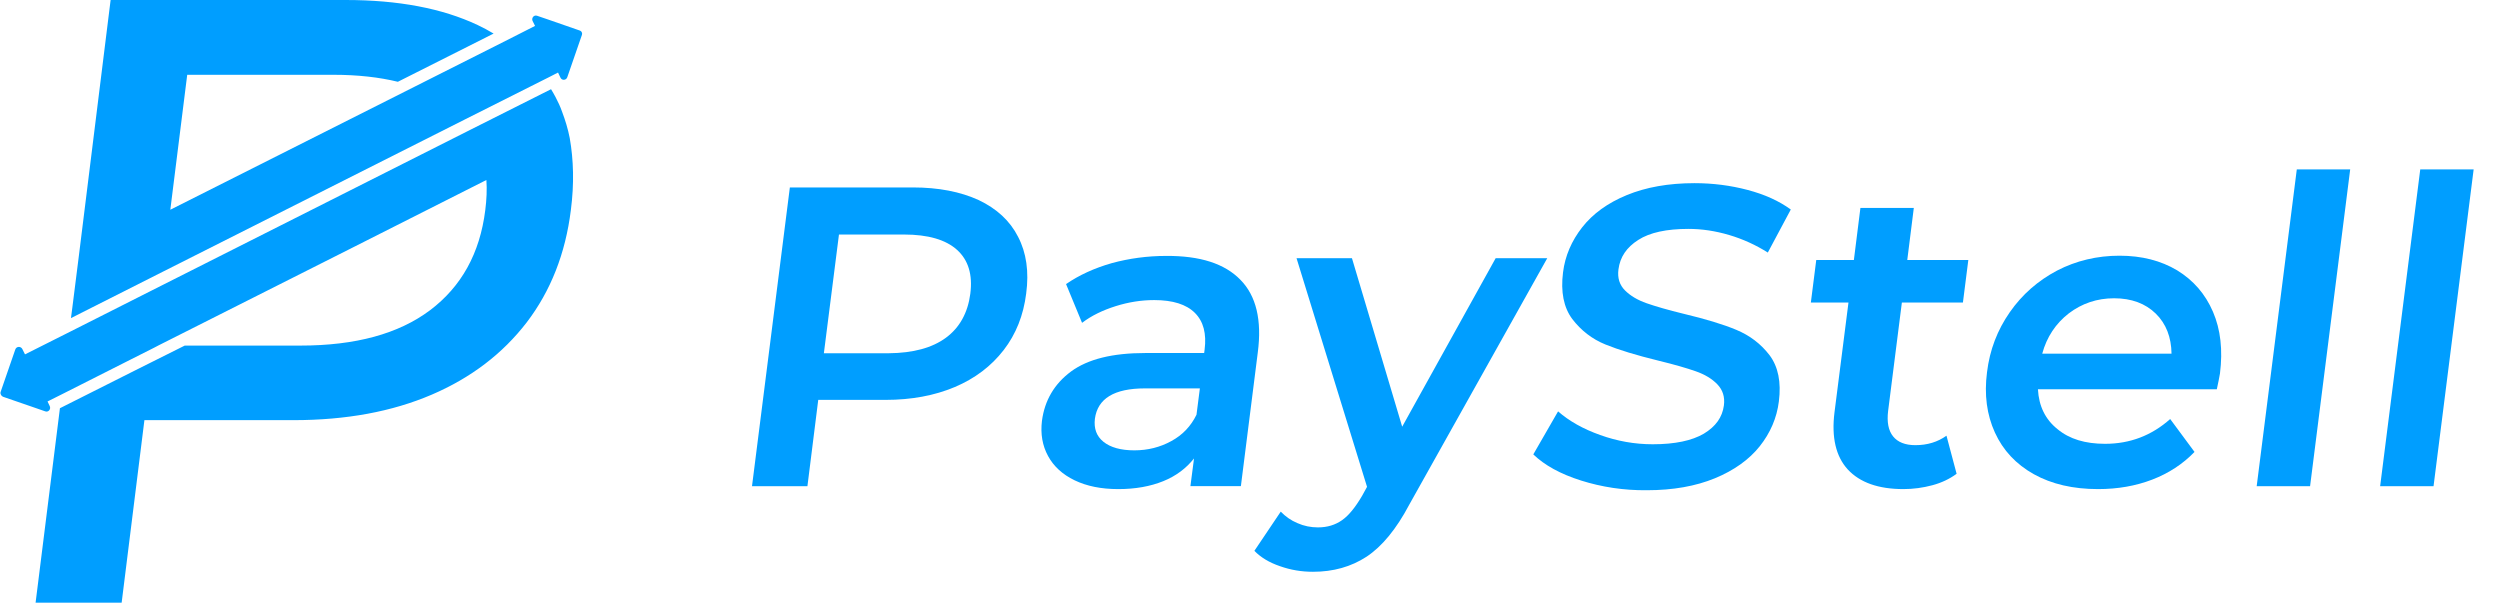
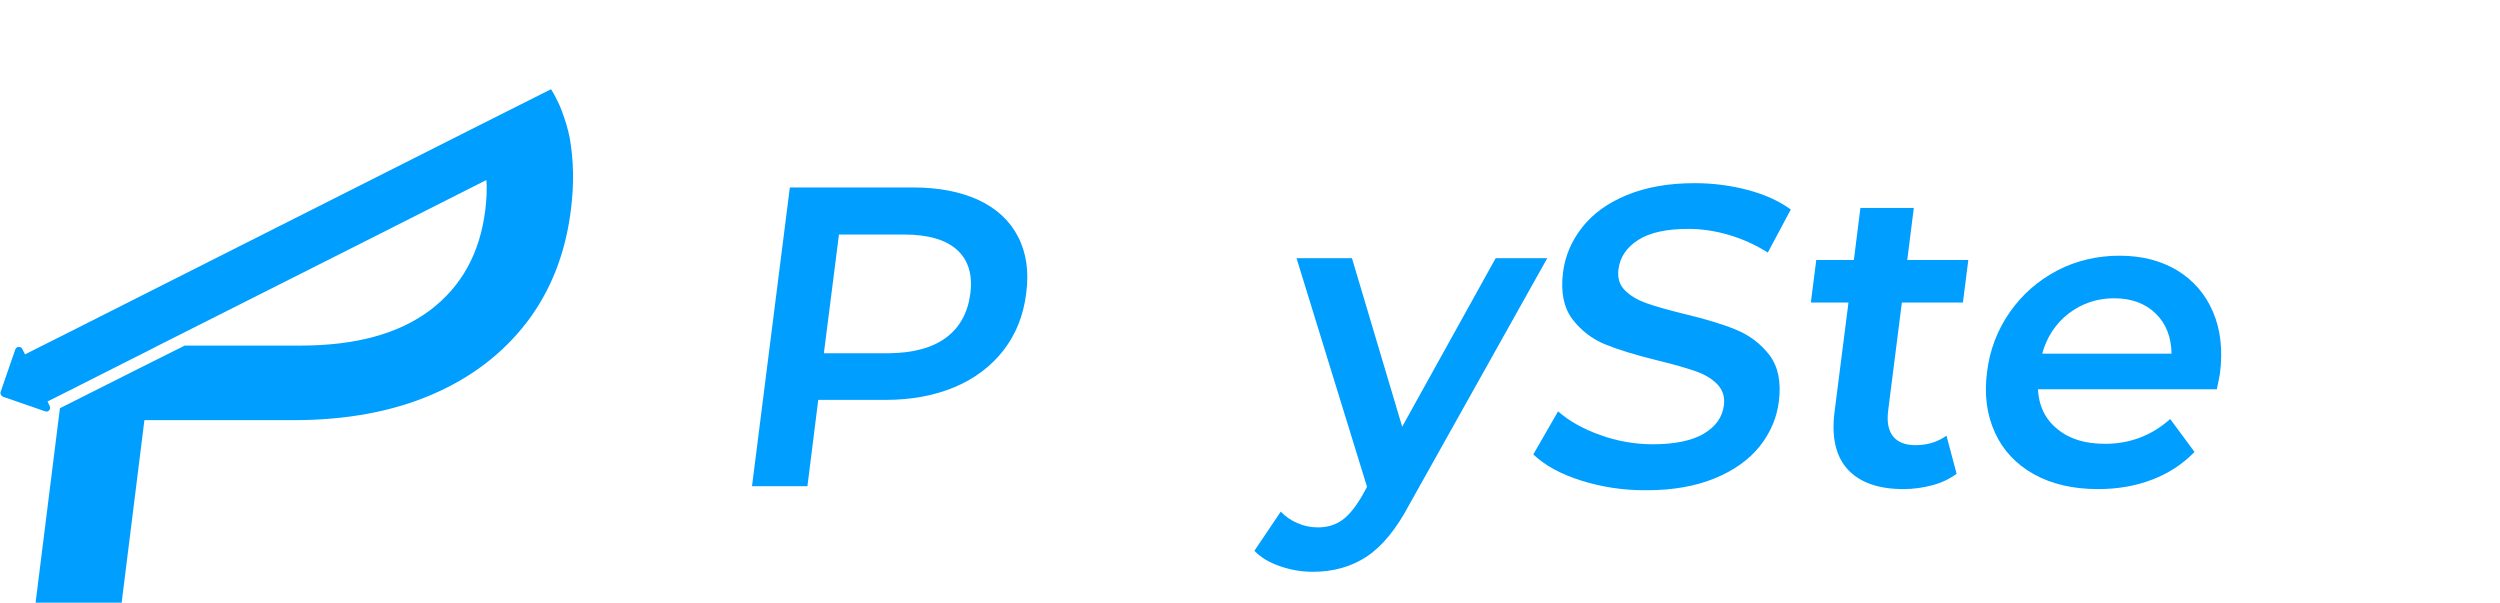
<svg xmlns="http://www.w3.org/2000/svg" version="1.1" id="Capa_2_00000075853126372095070480000008215778747966662547_" x="0px" y="0px" viewBox="0 0 1109.7 267.5" style="enable-background:new 0 0 1109.7 267.5;" xml:space="preserve">
  <style type="text/css">
	.st0{fill:#009EFF;}
	.st1{enable-background:new    ;}
</style>
  <g id="Capa_1-2">
    <g>
      <g>
        <g>
          <path class="st0" d="M70.2,153.2l-2.1,1.1L70.2,153.2C70.3,153.2,70.2,153.2,70.2,153.2z M70.2,153.2l-2.1,1.1L70.2,153.2      C70.3,153.2,70.2,153.2,70.2,153.2z M224.2,18.1l-40.3,20.3l0,0L224.2,18.1C224.3,18.1,224.3,18.1,224.2,18.1z M70.2,153.2      l-2.1,1.1L70.2,153.2C70.3,153.2,70.2,153.2,70.2,153.2z M56.4,160.2l-29.1,14.7v0L56.4,160.2L56.4,160.2z M70.2,153.2l-2.1,1.1      L70.2,153.2C70.3,153.2,70.2,153.2,70.2,153.2z M70.2,153.2l-2.1,1.1L70.2,153.2C70.3,153.2,70.2,153.2,70.2,153.2z" />
          <path class="st0" d="M253.4,93.2c-2.4,19.4-9,36-19.6,49.9c-10.7,13.9-24.7,24.6-42.2,32.1s-37.9,11.3-61.4,11.3H64.1l-10.1,81      H15.8l10.8-86.3l33.2-16.7l7.6-3.8l14.6-7.3h51.3c24.5,0,43.6-5.2,57.6-15.7c13.9-10.5,22.1-25.2,24.5-44.4      c0.6-4.7,0.8-9.2,0.5-13.4l-58.2,29.4l-87.3,44l-2.1,1.1l0,0l-11.7,5.9l-29.1,14.7l-6.4,3.2l0,0l1,2.1c0.6,1.3-0.6,2.8-2,2.3      l-4.6-1.6l-14.2-4.9c-0.4-0.2-0.7-0.5-0.9-0.9c-0.2-0.4-0.3-0.8-0.1-1.3l6.5-18.8c0.5-1.4,2.4-1.5,3.1-0.2l1.2,2.4l19.9-10      l40.8-20.6l137.4-69.3l35.4-17.8c0.7,1.2,1.4,2.3,2,3.5c1.1,2.1,2.1,4.2,2.9,6.5c1.4,3.7,2.6,7.6,3.4,11.7      C254.6,71,254.9,81.6,253.4,93.2z" />
        </g>
-         <path class="st0" d="M258.3,15.5l-6.5,18.8c-0.5,1.4-2.4,1.5-3,0.2l-1.1-2.3l-4.1,2.1l-2,1l-35.6,17.9L72.3,120.6l-40.8,20.6     l0.6-4.6l2.9-23L49.1,0h104.3c23.4,0,42.9,3.7,58.6,11.1c2.5,1.2,4.8,2.4,7.1,3.8l-42.5,21.4c-8.2-2-17.7-3.1-28.5-3.1h-65     l-7.5,59.9L184,38.5l40.3-20.3l13.2-6.7v0l-1.1-2.2c-0.6-1.3,0.6-2.8,2-2.3l4.7,1.6l14.1,4.9C258.2,13.8,258.6,14.7,258.3,15.5     L258.3,15.5z" />
      </g>
      <g class="st1">
        <path class="st0" d="M434.4,88.8c8,3.8,13.9,9.2,17.5,16.3c3.7,7.1,4.9,15.5,3.6,25.2c-1.2,9.6-4.5,18-10,25.1     c-5.5,7.1-12.7,12.6-21.7,16.4s-19.3,5.7-30.7,5.7h-29.9l-4.8,38.3h-24.6l16.8-132.6h54.6C416.6,83.2,426.3,85.1,434.4,88.8z      M419.9,149.9c6.1-4.5,9.7-11.1,10.8-19.5c1.1-8.5-0.9-15-5.9-19.5c-5-4.5-12.8-6.8-23.6-6.8h-28.8l-6.7,52.7h28.8     C405.4,156.7,413.8,154.4,419.9,149.9z" />
      </g>
      <g class="st1">
-         <path class="st0" d="M550.6,124.2c7,7.1,9.6,17.9,7.7,32.3l-7.5,59.3h-22.4l1.6-12.3c-3.5,4.4-8,7.8-13.7,10.1     c-5.7,2.3-12.3,3.5-19.9,3.5c-7.6,0-14-1.3-19.4-3.9c-5.4-2.6-9.3-6.2-11.8-10.8c-2.5-4.6-3.4-9.8-2.7-15.6     c1.2-9.1,5.5-16.4,12.9-21.9c7.5-5.5,18.4-8.2,33-8.2h26.1l0.2-1.5c0.9-7.1-0.5-12.5-4.3-16.3c-3.8-3.8-9.8-5.7-18.1-5.7     c-5.7,0-11.4,0.9-17.1,2.7c-5.7,1.8-10.7,4.2-14.9,7.4l-7.1-17.2c5.8-4,12.6-7.1,20.3-9.3c7.7-2.1,15.8-3.2,24.1-3.2     C532.7,113.5,543.6,117,550.6,124.2z M519.9,195.8c5-2.7,8.7-6.6,11.2-11.7l1.5-11.7h-24.4c-13.6,0-21,4.5-22.2,13.5     c-0.5,4.3,0.7,7.7,3.8,10.2c3.1,2.5,7.7,3.8,13.7,3.8C509.5,199.9,515,198.5,519.9,195.8z" />
-       </g>
+         </g>
      <g class="st1">
        <path class="st0" d="M686.8,114.6l-61.2,109.3c-5.8,11-12.2,18.7-19,23.2c-6.9,4.5-14.8,6.7-23.8,6.7c-5.1,0-9.9-0.8-14.7-2.5     c-4.7-1.6-8.5-3.9-11.3-6.8l11.7-17.4c2,2.1,4.5,3.9,7.4,5.1c2.9,1.3,6,1.9,9.1,1.9c4.2,0,7.7-1.1,10.7-3.2     c3-2.1,5.9-5.7,8.9-10.8l2.2-4l-31.3-101.5h24.6l22.3,74.8l41.5-74.8H686.8z" />
      </g>
      <g class="st1">
        <path class="st0" d="M701.8,213.3c-9.2-2.9-16.2-6.8-21.2-11.6l11-19.1c4.9,4.3,11.1,7.8,18.7,10.5c7.5,2.7,15.3,4.1,23.3,4.1     c9.9,0,17.4-1.6,22.7-4.7c5.3-3.2,8.2-7.3,8.9-12.5c0.5-3.8-0.5-6.9-2.9-9.4c-2.4-2.5-5.6-4.4-9.6-5.8c-4-1.4-9.5-3-16.5-4.7     c-9.8-2.4-17.7-4.8-23.6-7.2c-5.9-2.4-10.8-6.2-14.7-11.3c-3.8-5.1-5.2-12-4.1-20.7c0.9-7.3,3.8-14,8.5-20     c4.7-6,11.3-10.8,19.8-14.3c8.5-3.5,18.5-5.3,30.1-5.3c8.1,0,15.9,1,23.5,3c7.6,2,14,4.9,19.2,8.7l-10.2,19.1     c-5.4-3.4-11.1-6-17.2-7.8c-6.1-1.8-12.1-2.7-18-2.7c-9.7,0-17.2,1.6-22.3,4.9c-5.2,3.3-8.1,7.6-8.8,13.1     c-0.5,3.8,0.5,6.9,2.9,9.3c2.4,2.4,5.6,4.3,9.6,5.7c4,1.4,9.5,3,16.5,4.7c9.6,2.3,17.3,4.6,23.3,7.1c6,2.5,10.9,6.2,14.8,11.3     c3.8,5.1,5.2,11.9,4.1,20.5c-0.9,7.3-3.8,14-8.5,19.9c-4.7,5.9-11.4,10.7-19.9,14.2c-8.5,3.5-18.6,5.3-30.2,5.3     C720.7,217.7,711,216.2,701.8,213.3z" />
      </g>
      <g class="st1">
        <path class="st0" d="M868.5,210.3c-3.1,2.3-6.7,4-10.8,5.1c-4.1,1.1-8.4,1.7-12.8,1.7c-11.1,0-19.3-2.9-24.7-8.7     c-5.3-5.8-7.3-14.3-5.9-25.4l6.2-48.7h-16.7l2.4-18.9h16.7l2.9-23.1h23.7l-2.9,23.1h27.1l-2.4,18.9h-27.1l-6.1,48.1     c-0.6,4.9,0.1,8.7,2.2,11.3c2.1,2.6,5.4,3.9,9.9,3.9c5.3,0,9.9-1.4,13.8-4.2L868.5,210.3z" />
      </g>
      <g class="st1">
        <path class="st0" d="M984,172.8h-79.4c0.4,7.5,3.3,13.4,8.7,17.7c5.3,4.4,12.3,6.5,21.1,6.5c11.1,0,20.7-3.7,28.9-11l10.8,14.6     c-5.2,5.4-11.5,9.5-18.8,12.3c-7.3,2.8-15.3,4.2-24,4.2c-11.1,0-20.6-2.2-28.5-6.6c-7.9-4.4-13.7-10.6-17.3-18.5     c-3.6-7.9-4.8-16.8-3.5-26.8c1.2-9.9,4.6-18.7,10.1-26.6c5.5-7.9,12.5-14,21-18.5c8.5-4.4,17.8-6.6,27.7-6.6     c9.9,0,18.4,2.2,25.6,6.5c7.2,4.4,12.5,10.5,15.9,18.4c3.4,7.9,4.4,17,3.1,27.4C985.1,167.4,984.7,169.7,984,172.8z M918.3,139.1     c-5.8,4.5-9.8,10.5-11.8,17.9h57.4c-0.1-7.3-2.4-13.3-7-17.8c-4.6-4.5-10.8-6.8-18.5-6.8C930.8,132.4,924.1,134.7,918.3,139.1z" />
-         <path class="st0" d="M1019.5,75.2h23.7l-17.8,140.6h-23.7L1019.5,75.2z" />
-         <path class="st0" d="M1074.3,75.2h23.7l-17.8,140.6h-23.7L1074.3,75.2z" />
+         <path class="st0" d="M1074.3,75.2h23.7h-23.7L1074.3,75.2z" />
      </g>
    </g>
  </g>
</svg>